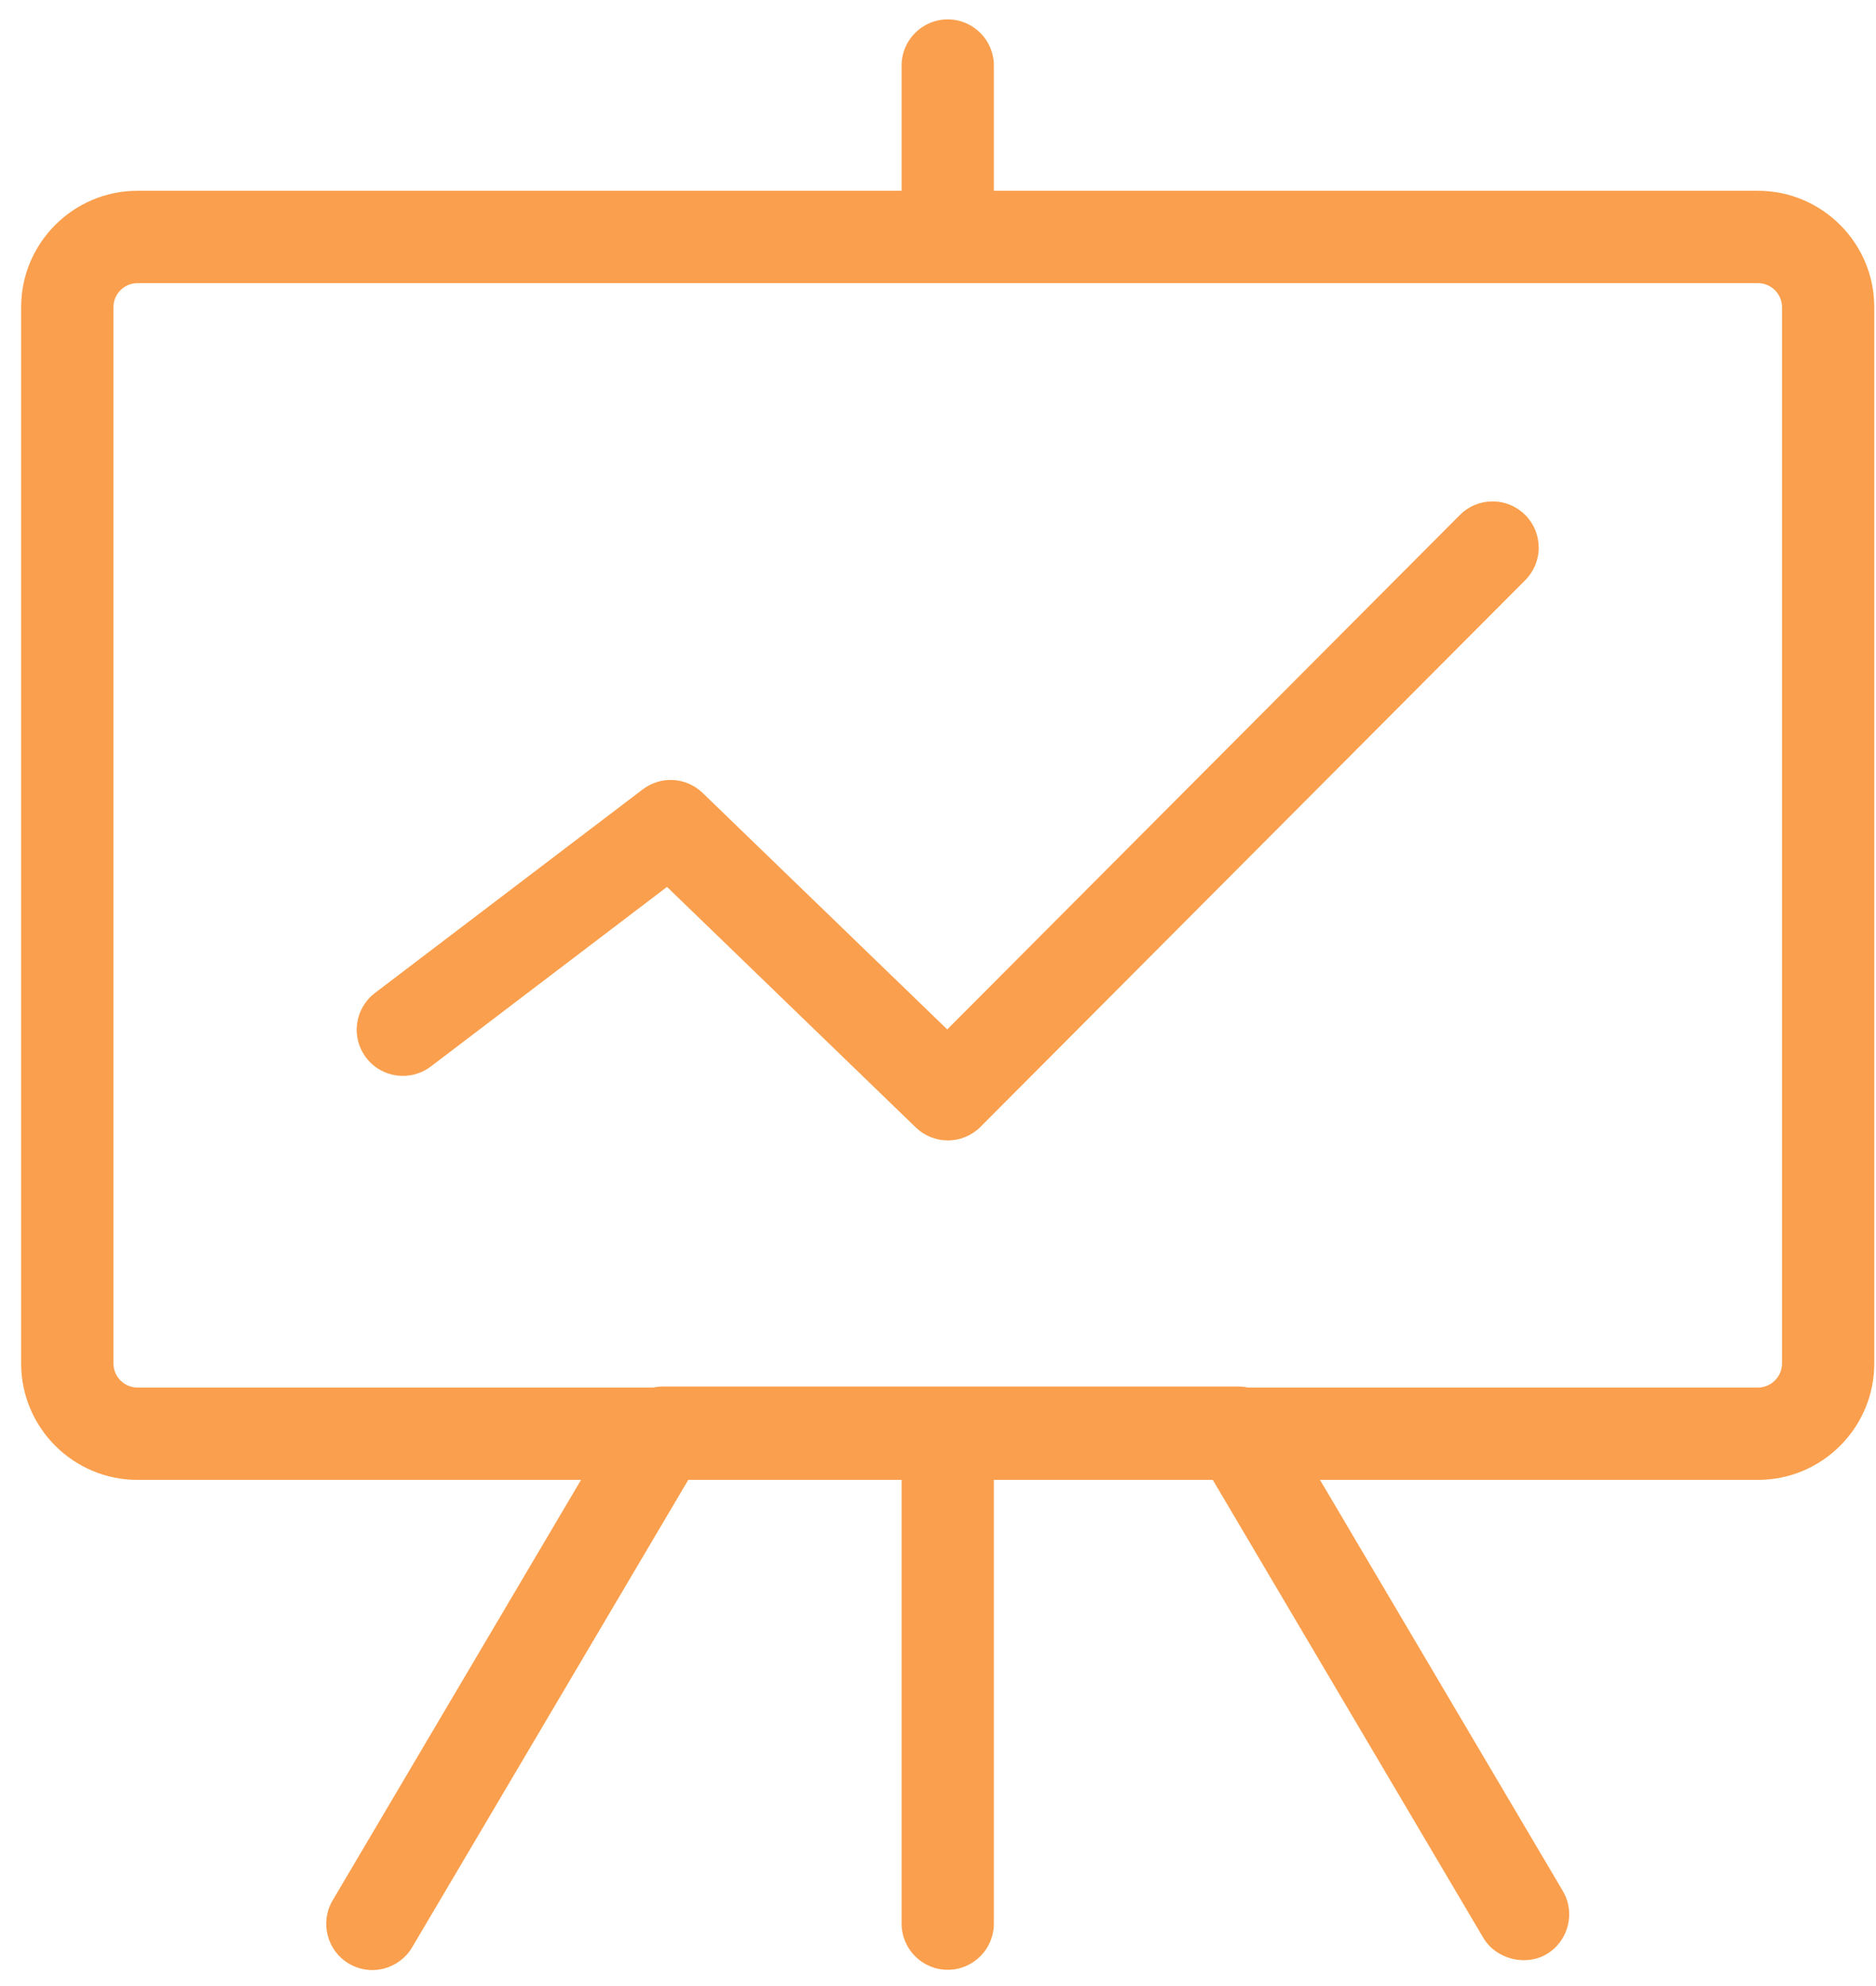
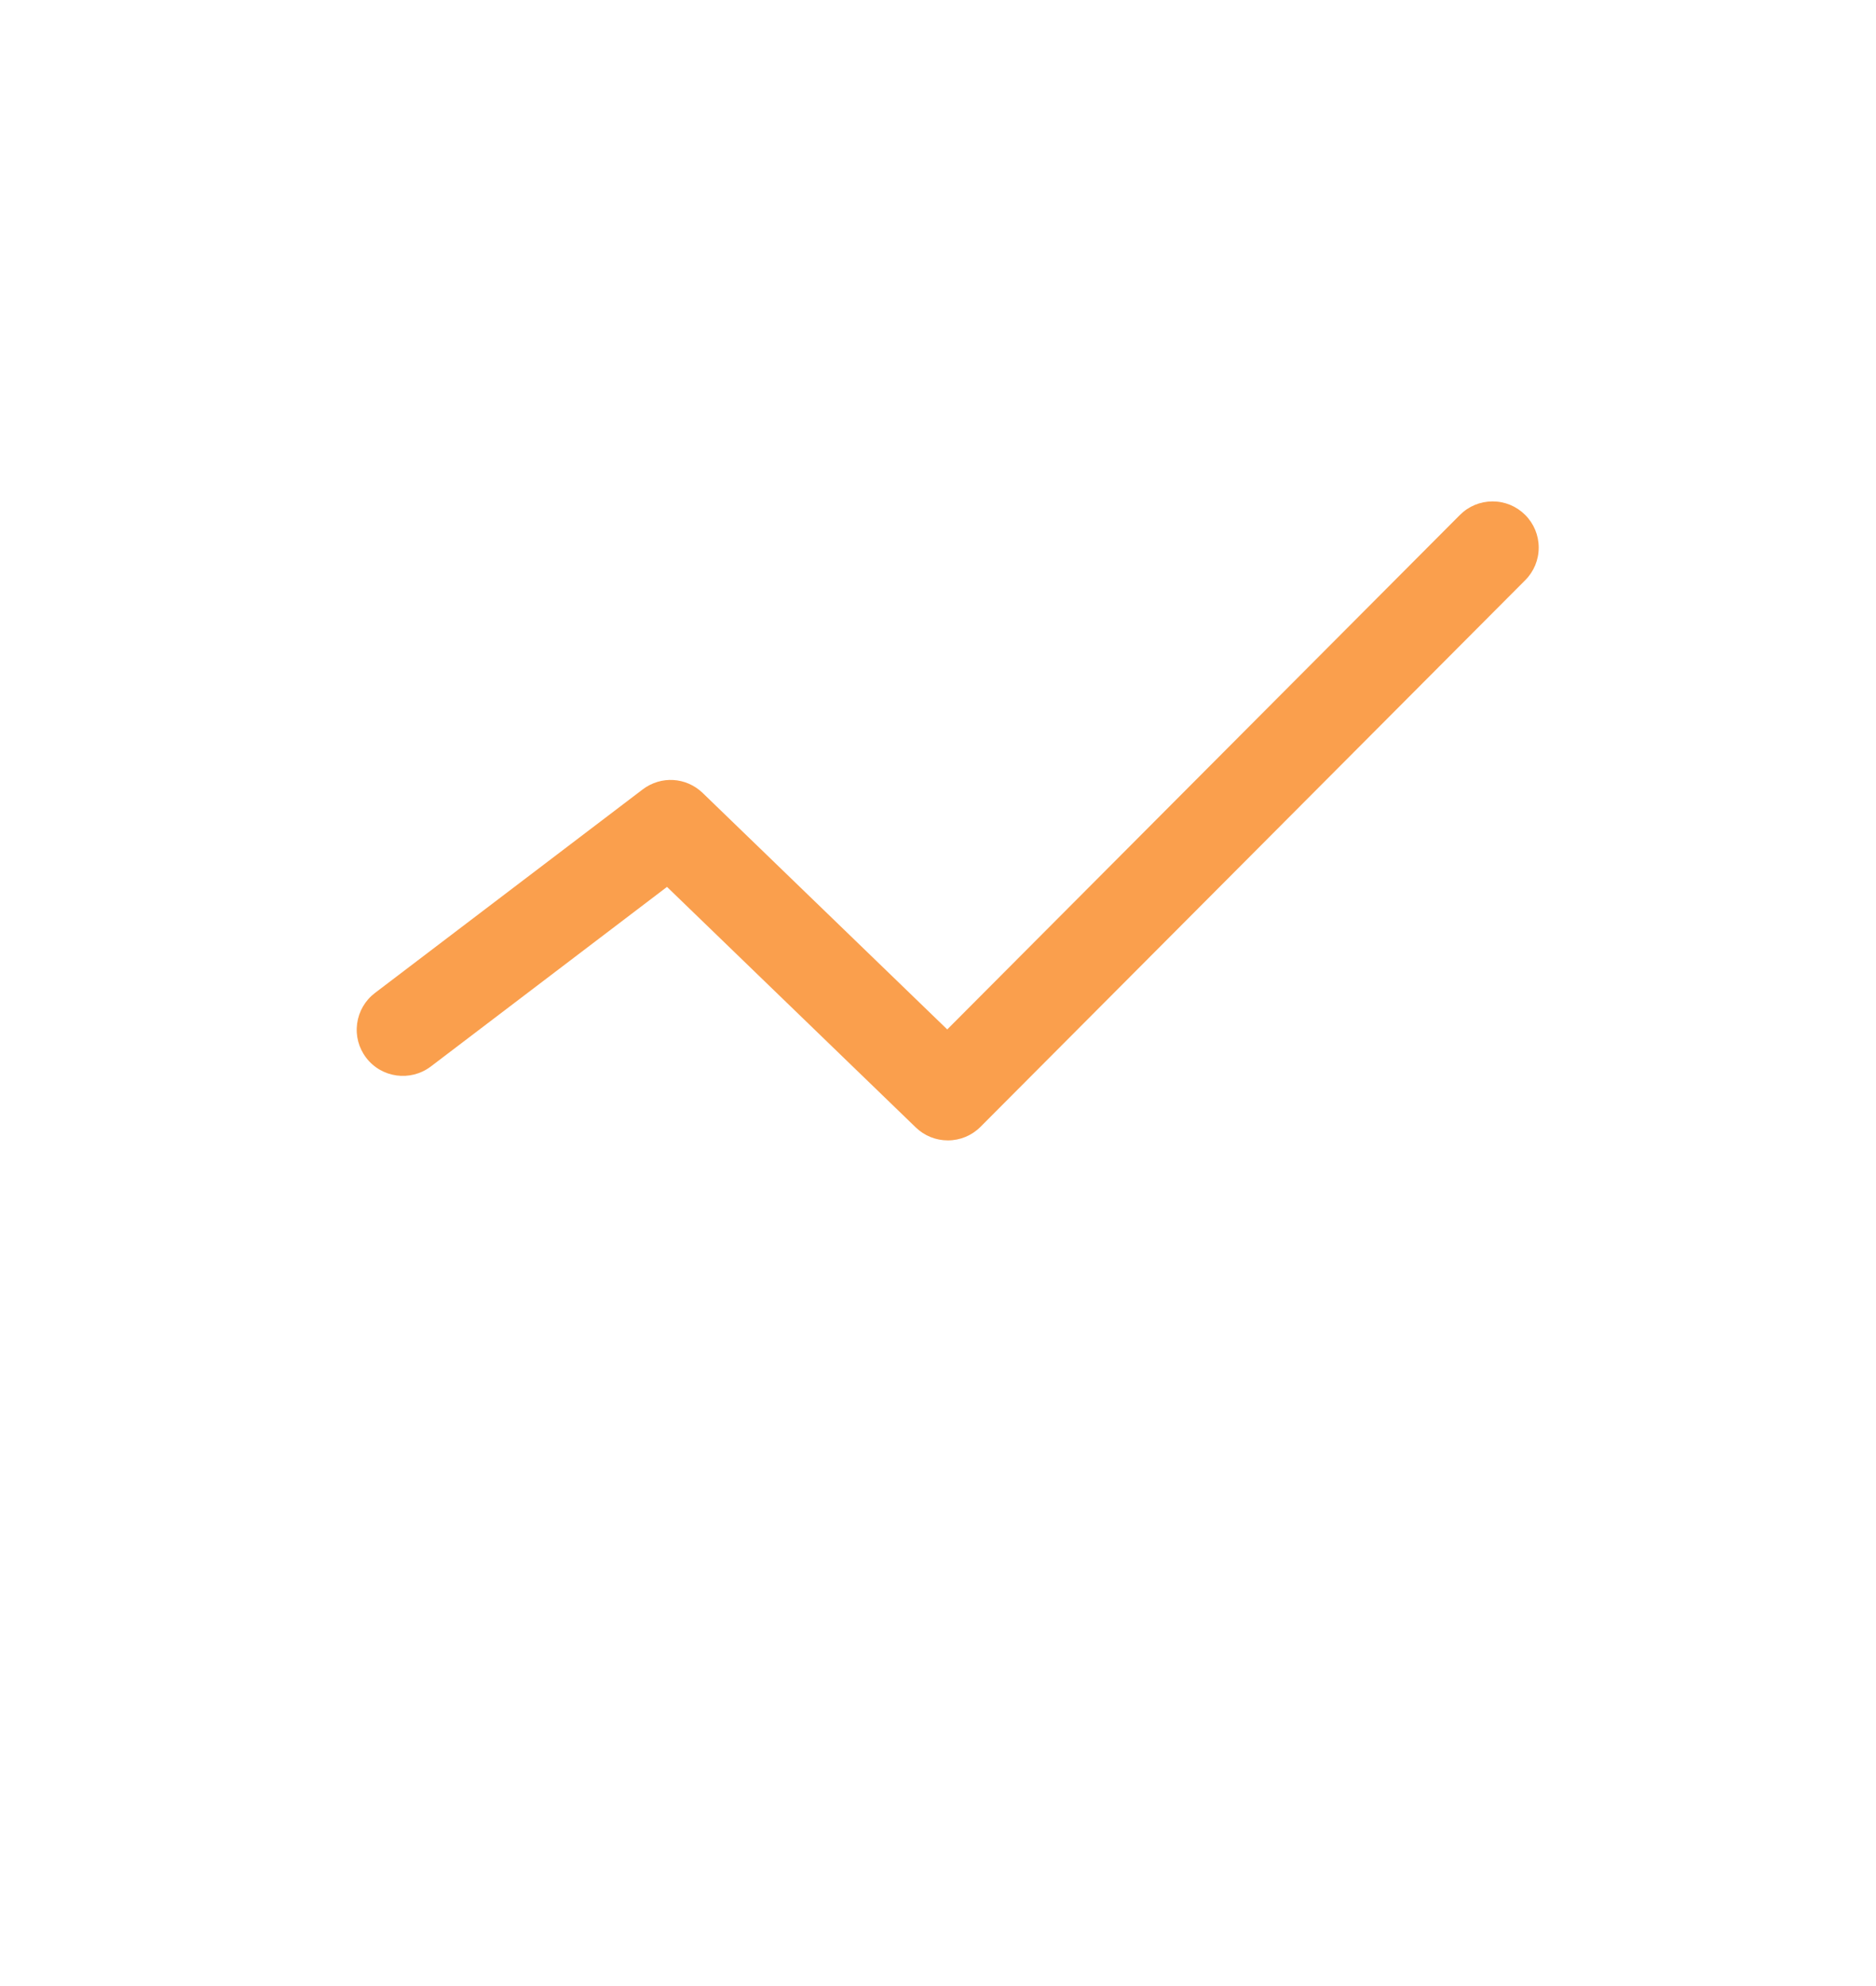
<svg xmlns="http://www.w3.org/2000/svg" width="86px" height="91px" viewBox="0 0 86 91" version="1.1">
  <title>Group 3</title>
  <g id="Home-page" stroke="none" stroke-width="1" fill="none" fill-rule="evenodd">
    <g id="Home-page-Copy" transform="translate(-677, -1142)" fill="#FA9F4D">
      <g id="Group-3" transform="translate(677.969, 1142.888)">
-         <path d="M79.619,7.853 L44.592,7.853 L44.592,2.115 C44.592,0.949 43.643,0 42.477,0 C41.311,0 40.362,0.949 40.362,2.115 L40.362,7.853 L5.333,7.853 C2.393,7.853 0,10.246 0,13.186 L0,61.579 C0,64.52 2.393,66.913 5.333,66.913 L25.667,66.913 L14.28,86.177 C13.686,87.18 14.019,88.479 15.025,89.076 C15.351,89.268 15.722,89.37 16.099,89.37 C16.843,89.37 17.542,88.972 17.923,88.331 L30.582,66.913 L40.362,66.913 L40.362,87.242 C40.362,88.409 41.311,89.358 42.477,89.358 C43.643,89.358 44.592,88.409 44.592,87.242 L44.592,66.913 L54.628,66.913 L67.031,87.896 C67.6,88.862 68.955,89.215 69.928,88.642 C70.933,88.048 71.266,86.747 70.672,85.743 L59.543,66.913 L79.619,66.913 C82.559,66.913 84.952,64.52 84.952,61.579 L84.952,13.186 C84.952,10.246 82.559,7.853 79.619,7.853 M80.722,13.186 L80.722,61.579 C80.722,62.187 80.227,62.681 79.619,62.681 L56.239,62.681 C56.093,62.65 55.948,62.634 55.806,62.634 L29.403,62.634 C29.264,62.634 29.122,62.65 28.979,62.681 L5.333,62.681 C4.726,62.681 4.232,62.187 4.232,61.579 L4.232,13.186 C4.232,12.579 4.726,12.084 5.333,12.084 L79.619,12.084 C80.227,12.084 80.722,12.579 80.722,13.186" id="Fill-424" />
        <path d="M67.453,22.084 L67.449,22.084 C66.885,22.085 66.354,22.306 65.955,22.706 L65.955,22.706 L42.455,46.275 L31.243,35.441 C30.485,34.712 29.332,34.644 28.494,35.278 L16.219,44.605 C15.77,44.947 15.48,45.444 15.403,46.003 C15.326,46.563 15.473,47.12 15.814,47.568 C16.516,48.496 17.845,48.68 18.78,47.974 L29.608,39.745 L41.013,50.766 C41.409,51.148 41.931,51.359 42.482,51.359 C43.047,51.359 43.579,51.138 43.98,50.737 L68.95,25.694 C69.35,25.294 69.569,24.762 69.569,24.197 C69.568,23.632 69.347,23.101 68.947,22.701 C68.547,22.303 68.017,22.084 67.453,22.084" id="Fill-426" />
      </g>
    </g>
  </g>
</svg>